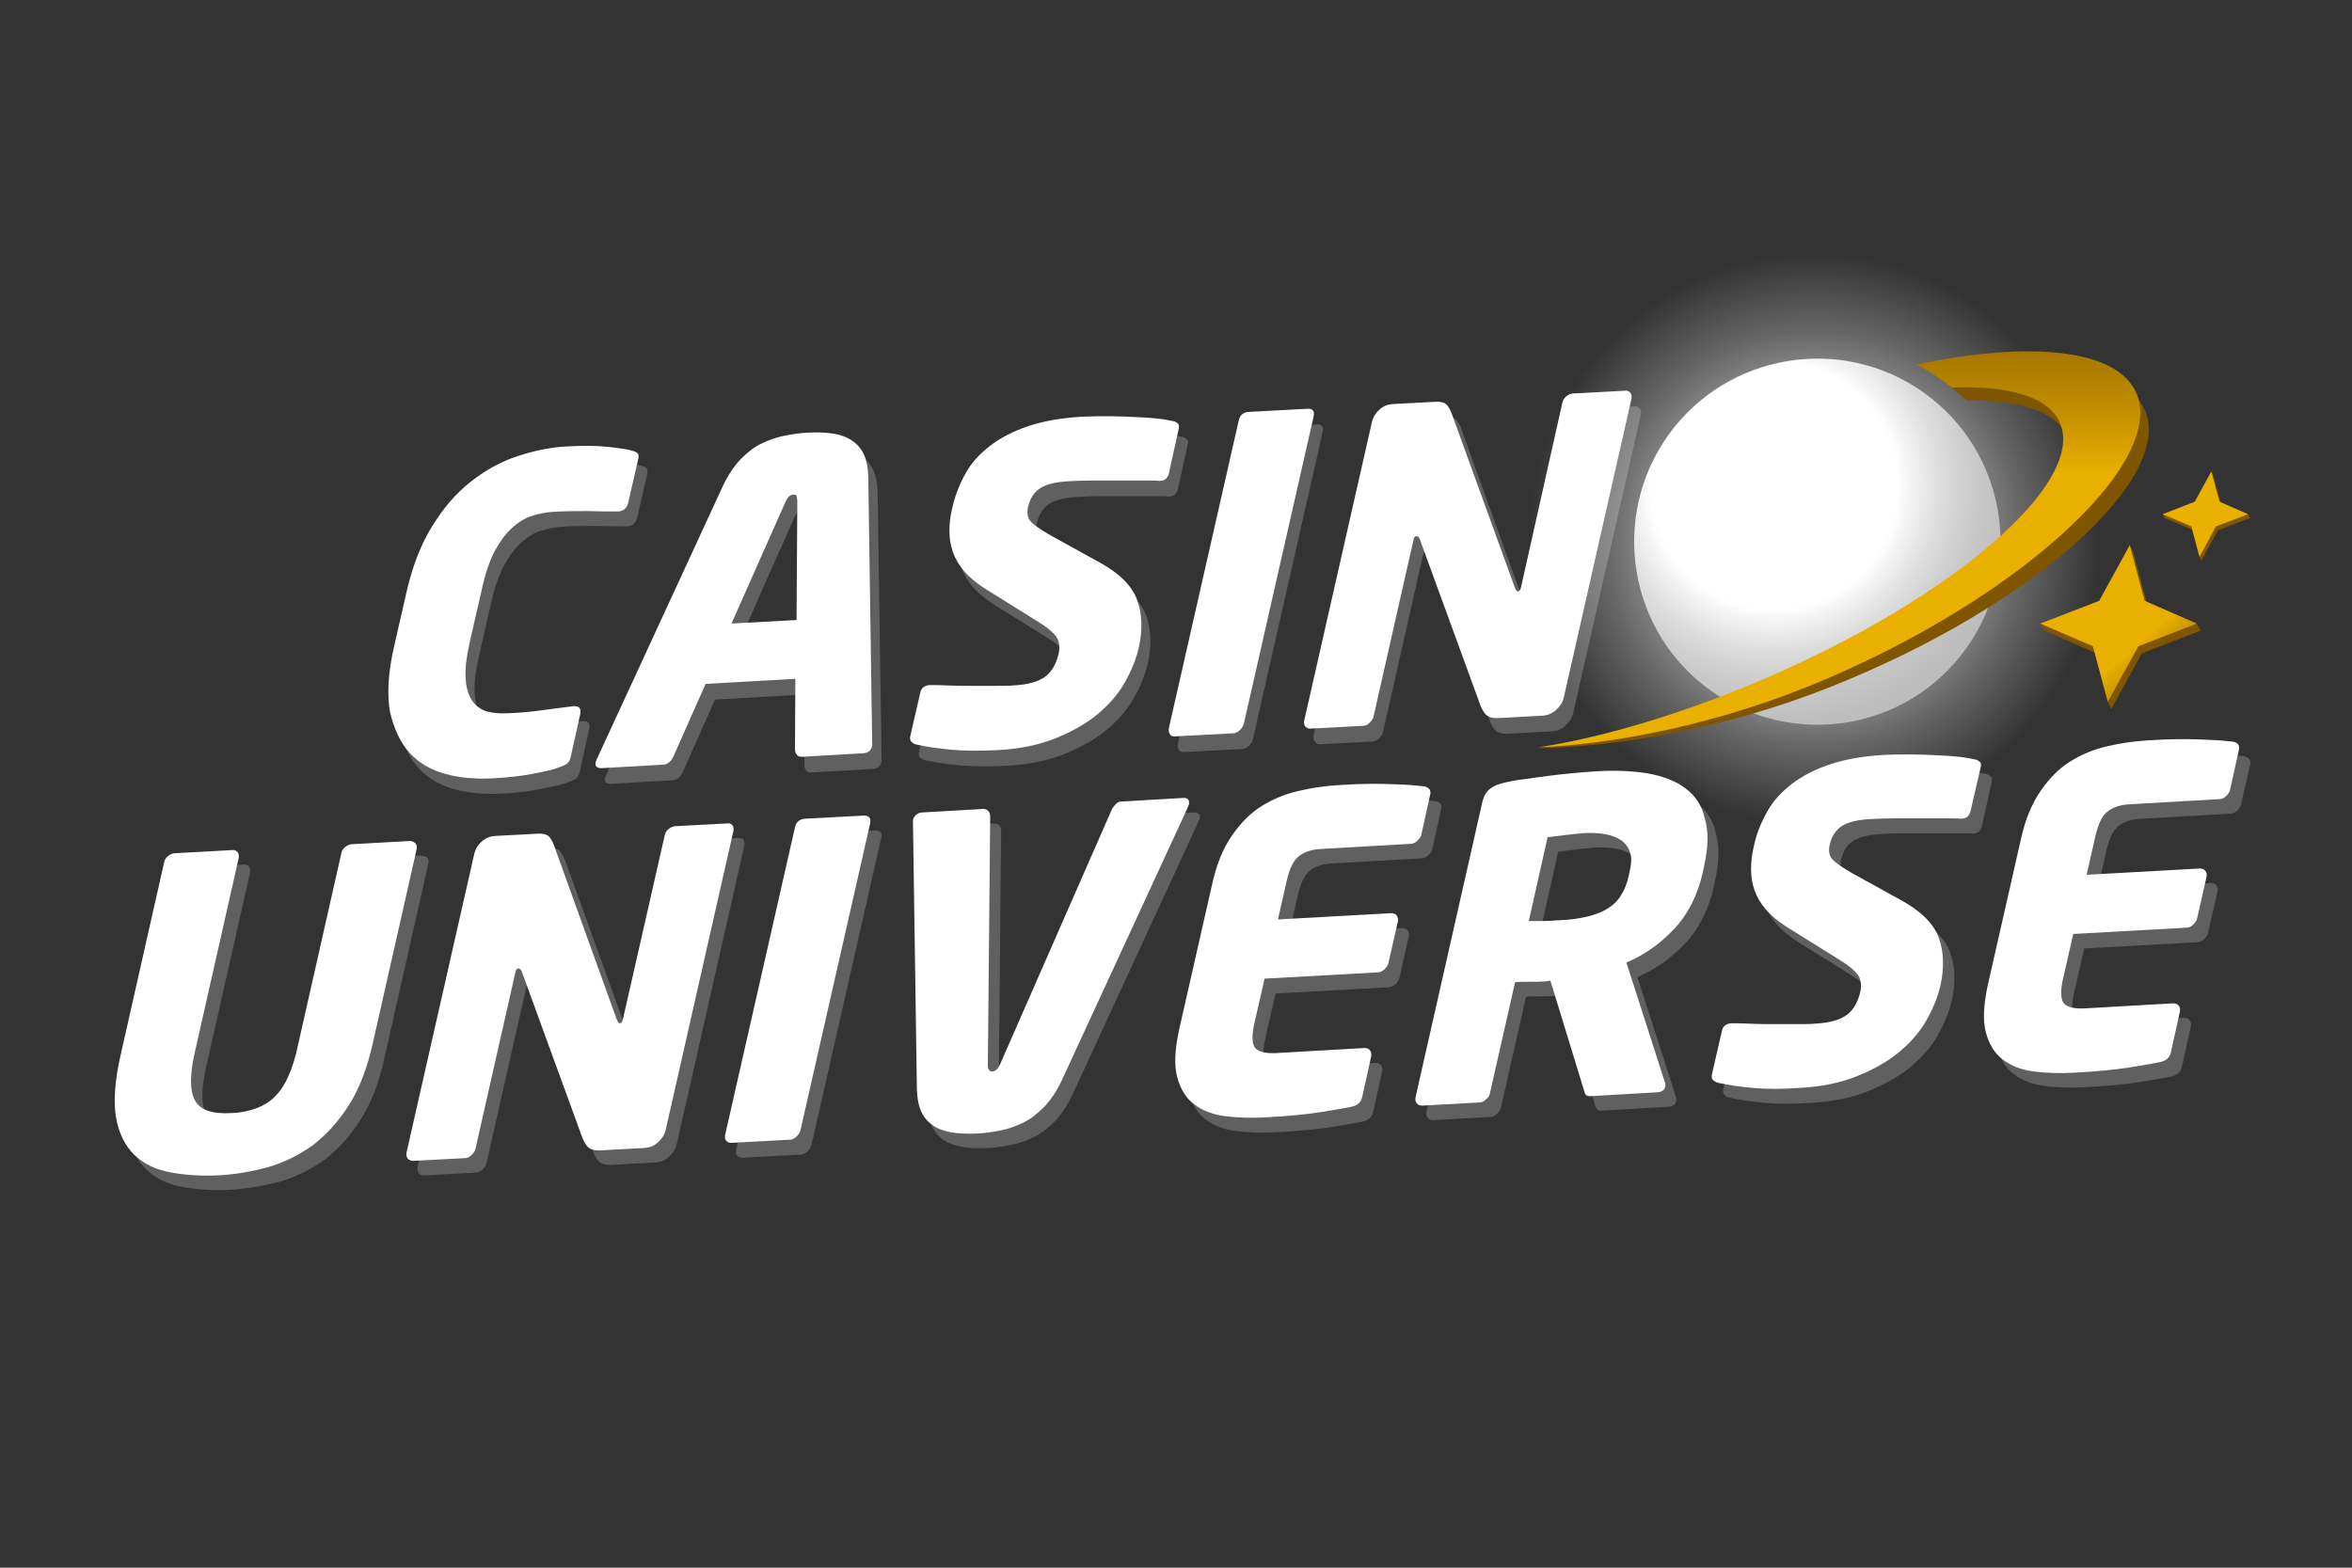
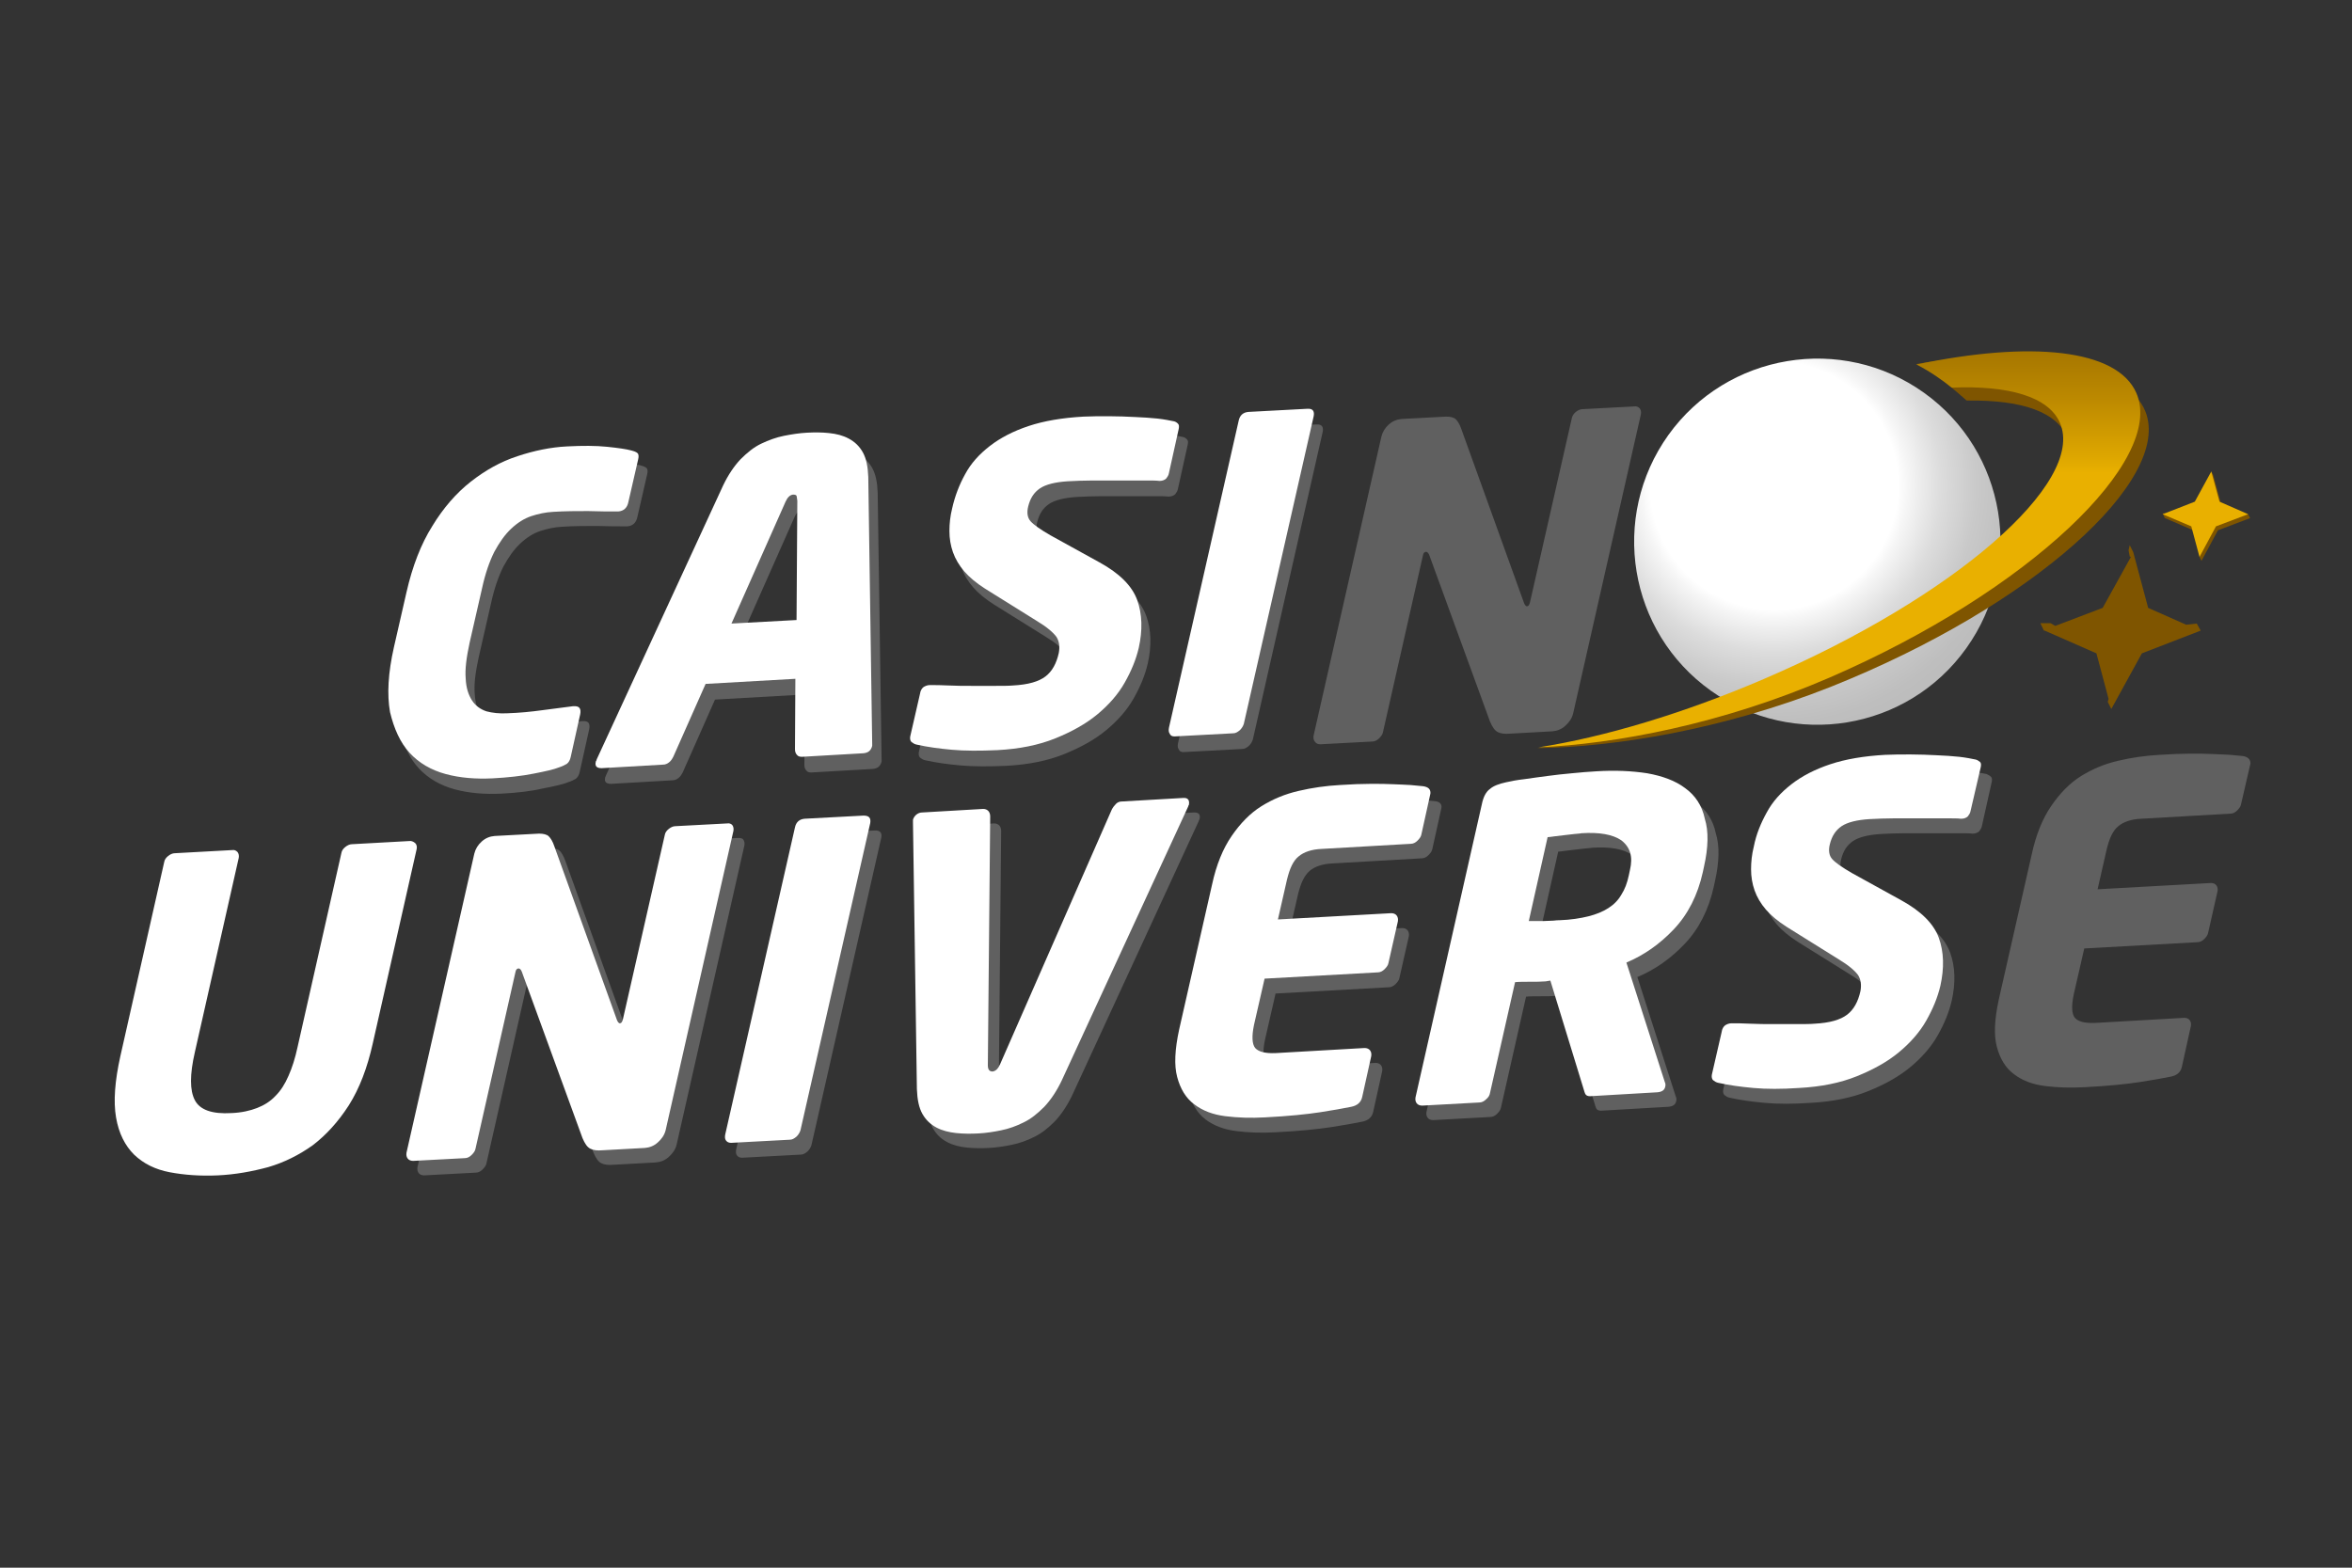
<svg xmlns="http://www.w3.org/2000/svg" version="1.1" id="Layer_1" x="0px" y="0px" viewBox="0 0 600 400" style="enable-background:new 0 0 600 400;" xml:space="preserve">
  <rect x="0" y="0" width="600" height="400" fill="#333333" stroke="none" />
  <style type="text/css"> .st0{fill:#606060;} .st1{fill:#FFFFFF;} .st2{opacity:0.5;fill:url(#XMLID_52_);} .st3{fill:url(#XMLID_53_);} .st4{fill:url(#XMLID_54_);} .st5{fill:url(#XMLID_55_);} .st6{fill:url(#XMLID_56_);} .st7{fill:url(#XMLID_57_);} .st8{fill:url(#XMLID_58_);} .st9{fill:url(#XMLID_59_);} .st10{fill:url(#XMLID_60_);} </style>
  <g id="XMLID_2_">
    <g id="XMLID_44_">
      <path id="XMLID_51_" class="st0" d="M106.8,196c2.4,2.6,5.5,4.4,9.2,5.4c3.7,1,7.7,1.3,11.9,1.1c3.9-0.2,7.5-0.6,10.5-1.3 c3.1-0.6,5.3-1.1,6.5-1.6c0.9-0.3,1.5-0.6,2-0.9c0.5-0.4,0.8-0.9,1-1.8l2.4-10.8c0.3-1.5-0.2-2.2-1.6-2.1l-0.3,0 c-2.2,0.3-4.7,0.6-7.7,1c-2.9,0.4-5.9,0.7-9.1,0.8c-1.9,0.1-3.7-0.1-5.2-0.5c-1.5-0.5-2.8-1.4-3.7-2.8c-0.9-1.4-1.5-3.2-1.6-5.6 c-0.2-2.4,0.2-5.4,1-9.1l3.2-14c0.8-3.7,1.9-6.8,3.1-9.2c1.3-2.4,2.7-4.4,4.3-5.9c1.6-1.5,3.3-2.6,5.1-3.2c1.8-0.6,3.7-1,5.6-1.1 c3.1-0.2,6.1-0.2,8.9-0.2c2.8,0.1,5.3,0.1,7.4,0.1l0.3,0c1.4-0.1,2.3-0.9,2.6-2.4l2.5-10.9c0.2-0.8,0.1-1.4-0.2-1.6 c-0.3-0.3-0.9-0.5-1.7-0.7c-1.1-0.3-3.1-0.6-6-0.9c-2.9-0.3-6.3-0.3-10.2-0.1c-4.2,0.2-8.5,1.1-12.7,2.5 c-4.3,1.4-8.2,3.6-11.9,6.5c-3.7,2.9-7,6.7-9.8,11.3c-2.9,4.6-5.1,10.3-6.6,16.9l-3.2,14c-1.5,6.6-1.8,12.1-1,16.6 C102.8,189.9,104.4,193.4,106.8,196z" />
      <path id="XMLID_48_" class="st0" d="M154.5,198.1c-0.1,0.1-0.1,0.2-0.1,0.2c-0.3,1.2,0.2,1.7,1.5,1.7l15.6-0.9 c0.6,0,1.1-0.2,1.6-0.6c0.5-0.4,0.8-0.9,1.1-1.5l8.2-18.5l22.9-1.3l-0.1,18c0,0.6,0.2,1.1,0.5,1.4c0.3,0.4,0.7,0.5,1.3,0.5 l15.6-0.9c1.3-0.1,2-0.7,2.3-1.9c0-0.1,0-0.1,0-0.2c0-0.1,0-0.2,0-0.3l-1-68.1c-0.1-2.6-0.5-4.7-1.4-6.3c-0.9-1.6-2.1-2.7-3.6-3.5 c-1.5-0.8-3.1-1.2-5-1.4c-1.8-0.2-3.7-0.2-5.6-0.1c-1.9,0.1-3.9,0.4-5.9,0.8c-2,0.4-3.9,1.1-5.8,2c-1.9,0.9-3.6,2.3-5.3,4 c-1.6,1.7-3.1,3.9-4.4,6.6l-32.3,70C154.6,197.9,154.5,198,154.5,198.1z M202.7,131.9c0.5-1.1,1.1-1.7,1.9-1.8 c0.5,0,0.8,0.1,0.9,0.3c0.1,0.2,0.1,0.7,0.2,1.3l-0.2,30.4l-16.6,0.9L202.7,131.9z" />
      <path id="XMLID_47_" class="st0" d="M256.7,195.4c5.7-0.3,10.6-1.3,14.8-3c4.2-1.7,7.8-3.7,10.7-6.1c2.9-2.4,5.3-5.1,7-8.1 c1.7-3,2.9-5.9,3.6-8.9c1-4.5,0.9-8.6-0.4-12.2c-1.3-3.6-4.5-6.8-9.6-9.6l-12.5-6.9c-2.6-1.5-4.3-2.7-5.1-3.6 c-0.8-0.9-1-2.2-0.6-3.8c0.5-2,1.4-3.5,3-4.6c1.5-1,3.9-1.6,7.1-1.8c1.9-0.1,4.1-0.2,6.4-0.2c2.4,0,4.7,0,6.9,0c2.3,0,4.3,0,6.2,0 c1.8,0,3.1,0,3.8,0.1l0.2,0c0.7,0,1.3-0.3,1.6-0.6c0.3-0.4,0.6-0.8,0.7-1.4l2.5-11.3c0.1-0.6,0.1-1-0.2-1.3 c-0.3-0.3-0.6-0.5-1-0.6c-1-0.2-2.4-0.5-4.2-0.7c-1.8-0.2-3.7-0.3-5.9-0.4c-2.1-0.1-4.3-0.2-6.6-0.2c-2.3,0-4.5,0-6.5,0.1 c-5.4,0.3-10.1,1.1-14,2.4c-3.9,1.3-7.2,3-9.9,5.1c-2.7,2.1-4.8,4.4-6.3,7.2c-1.5,2.7-2.6,5.6-3.3,8.7c-0.5,2-0.7,3.9-0.7,5.8 c0,1.9,0.3,3.7,0.9,5.4c0.6,1.7,1.6,3.4,2.9,4.9c1.3,1.5,3.1,3,5.3,4.4l13.3,8.3c2.5,1.5,4.1,2.9,4.9,4c0.7,1.1,0.9,2.5,0.6,4.1 c-0.6,2.7-1.7,4.7-3.4,6c-1.7,1.3-4.4,2.1-8.3,2.3c-1.1,0.1-2.6,0.1-4.5,0.1c-1.9,0-3.8,0-5.9,0c-2.1,0-4.1,0-6-0.1 c-1.9-0.1-3.4-0.1-4.5-0.1l-0.3,0c-0.6,0-1.1,0.2-1.6,0.5c-0.4,0.3-0.8,0.9-0.9,1.7l-2.5,10.9c-0.1,0.6,0,1.1,0.3,1.4 c0.4,0.3,0.8,0.6,1.4,0.7c2.7,0.6,5.6,1,8.9,1.3C248.4,195.6,252.3,195.6,256.7,195.4z" />
      <path id="XMLID_46_" class="st0" d="M301.9,191.9l15-0.8c0.6,0,1.1-0.3,1.7-0.8c0.5-0.5,0.8-1,1-1.6l17.8-78.4 c0.3-1.4-0.2-2.1-1.6-2l-15,0.8c-1.3,0.1-2.2,0.8-2.5,2.2l-17.8,78.4c-0.1,0.6-0.1,1.1,0.2,1.5 C300.9,191.7,301.3,191.9,301.9,191.9z" />
      <path id="XMLID_45_" class="st0" d="M336.9,189.9l13.2-0.7c0.6,0,1.2-0.3,1.7-0.8c0.5-0.5,0.9-1,1-1.6l10.2-45.1 c0.1-0.6,0.4-0.9,0.8-0.9c0.3,0,0.6,0.3,0.8,0.8l15.5,42.5c0.6,1.4,1.2,2.3,2,2.7c0.8,0.4,1.8,0.5,3,0.4l10.9-0.6 c1.2-0.1,2.3-0.5,3.3-1.4c1-0.9,1.7-1.9,2-3.1l17.3-76.4c0.1-0.6,0-1.1-0.3-1.5c-0.4-0.4-0.8-0.6-1.4-0.5l-13.2,0.7 c-0.6,0-1.2,0.3-1.7,0.7c-0.5,0.4-0.9,1-1,1.5l-10.7,47.1c-0.2,0.7-0.4,1-0.8,1c-0.2,0-0.5-0.3-0.7-0.8l-16-44.4 c-0.4-1.2-0.9-2-1.4-2.5c-0.5-0.5-1.4-0.7-2.5-0.7l-11.3,0.6c-1.2,0.1-2.3,0.5-3.3,1.4c-1,0.9-1.6,1.9-1.9,3.1l-17.3,76.3 c-0.1,0.6,0,1.1,0.3,1.5C335.8,189.8,336.3,189.9,336.9,189.9z" />
    </g>
    <g id="XMLID_33_">
-       <path id="XMLID_43_" class="st0" d="M107.2,218.3l-14.5,0.8c-0.6,0-1.2,0.3-1.7,0.7c-0.5,0.4-0.9,0.9-1,1.5l-11.2,49.6 c-0.6,2.8-1.4,5.3-2.3,7.3c-0.9,2.1-2,3.8-3.3,5.1c-1.3,1.4-2.9,2.4-4.7,3.1c-1.8,0.7-4,1.2-6.5,1.3c-5,0.3-8.1-0.8-9.4-3.3 c-1.3-2.5-1.3-6.5,0-12.2l11.2-49.6c0.1-0.6,0-1.1-0.3-1.5c-0.4-0.4-0.8-0.6-1.4-0.5l-14.6,0.8c-0.6,0-1.2,0.3-1.7,0.7 c-0.5,0.4-0.9,0.9-1,1.5l-11.2,49.6c-1.4,6.3-1.8,11.5-1,15.6c0.7,4.1,2.3,7.2,4.6,9.5c2.4,2.3,5.4,3.8,9.1,4.5 c3.7,0.7,7.8,1,12.2,0.8c4.5-0.3,8.8-1,12.9-2.1c4.1-1.2,7.9-3.1,11.4-5.6c3.4-2.6,6.5-6,9.2-10.2c2.7-4.3,4.7-9.5,6.1-15.9 l11.2-49.6c0.1-0.6,0-1.1-0.4-1.5C108.3,218.5,107.8,218.3,107.2,218.3z" />
      <path id="XMLID_42_" class="st0" d="M188.3,213.8l-13.2,0.7c-0.6,0-1.2,0.3-1.7,0.7c-0.5,0.4-0.9,0.9-1,1.5l-10.7,47.1 c-0.1,0.7-0.4,1-0.8,1c-0.2,0-0.5-0.3-0.7-0.8l-16-44.4c-0.4-1.1-0.9-2-1.4-2.5c-0.5-0.5-1.4-0.7-2.5-0.7l-11.3,0.6 c-1.2,0.1-2.3,0.5-3.3,1.4c-1,0.9-1.6,1.9-1.9,3.1l-17.3,76.3c-0.1,0.6,0,1.1,0.3,1.5c0.3,0.4,0.8,0.6,1.4,0.6l13.2-0.7 c0.6,0,1.2-0.3,1.7-0.8c0.5-0.5,0.9-1,1-1.6l10.2-45.1c0.1-0.6,0.4-0.9,0.8-0.9c0.3,0,0.6,0.3,0.8,0.8l15.5,42.5 c0.6,1.4,1.2,2.3,2,2.7c0.8,0.4,1.8,0.5,3,0.4l10.9-0.6c1.2-0.1,2.3-0.5,3.3-1.4c1-0.9,1.7-1.9,2-3.1l17.3-76.4 c0.1-0.6,0-1.1-0.3-1.5C189.4,213.9,188.9,213.8,188.3,213.8z" />
      <path id="XMLID_41_" class="st0" d="M223.1,211.9l-15,0.8c-1.3,0.1-2.2,0.8-2.5,2.2l-17.8,78.4c-0.1,0.6-0.1,1.1,0.2,1.5 c0.3,0.4,0.7,0.6,1.3,0.6l15-0.8c0.6,0,1.1-0.3,1.7-0.8c0.5-0.5,0.8-1,1-1.6l17.8-78.4C225.1,212.5,224.5,211.8,223.1,211.9z" />
      <path id="XMLID_40_" class="st0" d="M304.6,207.3l-15.6,0.9c-0.6,0-1.1,0.2-1.5,0.6c-0.4,0.4-0.8,0.9-1.1,1.5l-28.5,65 c-0.5,1.1-1.1,1.7-1.9,1.8c-0.8,0-1.2-0.5-1.2-1.6l0.6-63.5c0-0.6-0.2-1.1-0.5-1.4c-0.3-0.3-0.7-0.5-1.3-0.5l-15.5,0.9 c-0.6,0-1.1,0.2-1.6,0.6c-0.4,0.4-0.7,0.8-0.9,1.3c0,0.2,0,0.2,0,0.3c0,0,0,0.1,0,0.3l1,68.1c0.1,2.6,0.5,4.7,1.4,6.3 c0.9,1.6,2.1,2.7,3.6,3.5c1.5,0.8,3.2,1.2,5,1.4c1.9,0.2,3.8,0.2,5.7,0.1c1.9-0.1,3.9-0.4,5.8-0.8c2-0.4,3.9-1.1,5.7-2 c1.9-0.9,3.6-2.3,5.3-4c1.6-1.7,3.1-3.9,4.4-6.6l32.3-70c0-0.1,0.1-0.3,0.1-0.3c0.1-0.1,0.1-0.2,0.1-0.2 C306.3,207.8,305.8,207.3,304.6,207.3z" />
      <path id="XMLID_39_" class="st0" d="M365.9,204.4c-0.9-0.1-2-0.2-3.2-0.3c-1.2-0.1-2.6-0.1-4.3-0.2c-1.7-0.1-3.6-0.1-5.8-0.1 c-2.2,0-4.8,0.1-7.9,0.3c-3.6,0.2-7.1,0.7-10.5,1.5c-3.5,0.8-6.6,2.1-9.5,3.9c-2.9,1.8-5.4,4.4-7.6,7.6c-2.2,3.2-3.9,7.3-5,12.4 l-8.4,37c-1.1,5.1-1.3,9.1-0.5,12.1c0.8,3,2.2,5.4,4.3,7c2.1,1.6,4.7,2.6,7.9,3c3.1,0.4,6.5,0.5,10.1,0.3c6-0.3,10.7-0.8,14-1.3 c3.3-0.5,6-1,8-1.4c1.5-0.3,2.5-1.1,2.8-2.5l2.3-10.4c0.1-0.6,0-1.1-0.3-1.5c-0.3-0.4-0.8-0.6-1.4-0.6l-22.7,1.3 c-2.6,0.1-4.3-0.3-5.2-1.3c-0.8-1-0.9-3-0.3-5.9l2.7-11.8l28.9-1.6c0.6,0,1.2-0.3,1.7-0.8c0.5-0.5,0.9-1,1-1.6l2.4-10.6 c0.1-0.6,0-1.1-0.3-1.5c-0.3-0.4-0.8-0.6-1.4-0.6l-28.9,1.6l2.3-10.1c0.7-2.9,1.6-4.9,3-6.1c1.3-1.1,3.3-1.8,5.9-1.9l22.7-1.3 c0.6,0,1.2-0.3,1.7-0.8c0.5-0.5,0.9-1,1-1.6l2.3-10.4C367.9,205.2,367.3,204.5,365.9,204.4z" />
      <path id="XMLID_36_" class="st0" d="M432.7,204.8c-2.5-1.9-5.8-3.1-9.7-3.8c-3.9-0.6-8.2-0.8-13-0.5c-2,0.1-4.1,0.3-6.2,0.5 c-2.1,0.2-4.2,0.4-6.3,0.7c-2,0.3-4,0.5-5.8,0.8c-1.8,0.2-3.4,0.5-4.7,0.8c-1.8,0.4-3.2,0.9-4.1,1.7c-1,0.7-1.7,2-2.1,4 l-16.9,74.7c-0.1,0.6,0,1.1,0.3,1.5c0.3,0.4,0.8,0.6,1.4,0.6l14.6-0.8c0.6,0,1.2-0.3,1.7-0.8c0.5-0.5,0.9-1,1-1.6l6.4-28.3 c1-0.1,2.3-0.1,3.8-0.1c1.5,0,2.8,0,4-0.1l1.2-0.2l8.4,27.4c0.2,0.6,0.3,1.1,0.5,1.5c0.2,0.4,0.6,0.6,1.2,0.6l17.2-1 c1.1-0.1,1.8-0.5,2-1.4c0.1-0.4,0.1-0.8-0.1-1.2l-9.8-30.5c4.5-1.9,8.5-4.7,12.1-8.5c3.6-3.8,6.1-8.7,7.4-14.6l0.3-1.4 c1.1-4.9,1.2-9,0.2-12.2C437,209.2,435.3,206.7,432.7,204.8z M418.6,225.7l-0.3,1.4c-0.4,1.9-1,3.5-1.9,4.9 c-0.8,1.4-1.9,2.5-3.3,3.4c-1.4,0.9-3.1,1.6-5.1,2.1c-2,0.5-4.5,0.9-7.4,1c-0.3,0-0.8,0-1.6,0.1c-0.7,0-1.5,0.1-2.4,0.1 c-0.8,0-1.6,0-2.4,0c-0.7,0-1.2,0-1.5,0l4.8-21.4c0.4,0,0.9-0.1,1.7-0.2c0.8-0.1,1.6-0.2,2.5-0.3c0.9-0.1,1.8-0.2,2.6-0.3 c0.9-0.1,1.5-0.1,1.8-0.2c4.6-0.3,8,0.3,10.2,1.8C418.7,219.9,419.4,222.3,418.6,225.7z" />
      <path id="XMLID_35_" class="st0" d="M506.8,197.5c-1-0.2-2.4-0.5-4.2-0.6c-1.8-0.2-3.7-0.3-5.8-0.4c-2.1-0.1-4.3-0.2-6.6-0.2 c-2.3,0-4.5,0-6.5,0.1c-5.4,0.3-10.1,1.1-14,2.4c-3.9,1.3-7.2,3-9.9,5.1c-2.7,2.1-4.8,4.4-6.3,7.2c-1.5,2.7-2.7,5.6-3.3,8.7 c-0.5,2-0.7,3.9-0.7,5.8c0,1.9,0.3,3.7,0.9,5.4c0.6,1.7,1.6,3.4,2.9,4.9c1.3,1.5,3.1,3,5.3,4.4l13.3,8.3c2.5,1.5,4.1,2.9,4.9,4 c0.7,1.1,0.9,2.5,0.6,4.1c-0.6,2.7-1.7,4.7-3.4,6c-1.7,1.3-4.4,2.1-8.3,2.3c-1.1,0.1-2.6,0.1-4.5,0.1c-1.9,0-3.8,0-5.9,0 c-2.1,0-4.1,0-6-0.1c-1.9-0.1-3.4-0.1-4.5-0.1l-0.3,0c-0.6,0-1.1,0.2-1.5,0.5c-0.4,0.3-0.8,0.9-0.9,1.7l-2.5,10.9 c-0.1,0.6,0,1.1,0.3,1.4c0.4,0.3,0.8,0.6,1.4,0.7c2.7,0.6,5.6,1,8.9,1.3c3.3,0.3,7.2,0.3,11.6,0c5.7-0.3,10.6-1.3,14.8-3 c4.2-1.7,7.8-3.7,10.7-6.1c2.9-2.4,5.3-5.1,7-8.1c1.7-3,2.9-5.9,3.6-8.9c1-4.5,0.9-8.6-0.4-12.2c-1.3-3.6-4.5-6.8-9.6-9.6 l-12.5-6.9c-2.6-1.5-4.3-2.7-5.1-3.6c-0.8-1-1-2.2-0.6-3.8c0.5-2,1.4-3.5,3-4.6c1.5-1,3.9-1.6,7.1-1.8c1.9-0.1,4.1-0.2,6.4-0.2 c2.4,0,4.7,0,6.9,0c2.3,0,4.3,0,6.2,0c1.8,0,3.1,0,3.8,0.1l0.2,0c0.7,0,1.3-0.3,1.6-0.6c0.3-0.4,0.6-0.8,0.7-1.4l2.5-11.2 c0.1-0.6,0.1-1-0.2-1.3C507.6,197.9,507.2,197.7,506.8,197.5z" />
      <path id="XMLID_34_" class="st0" d="M572.1,192.9c-0.9-0.1-2-0.2-3.2-0.3c-1.2-0.1-2.6-0.1-4.3-0.2c-1.7-0.1-3.6-0.1-5.8-0.1 c-2.2,0-4.8,0.1-7.9,0.3c-3.6,0.2-7.1,0.7-10.5,1.5c-3.5,0.8-6.6,2.1-9.5,3.9c-2.9,1.8-5.4,4.4-7.6,7.6c-2.2,3.2-3.9,7.3-5,12.4 l-8.4,37c-1.1,5.1-1.3,9.1-0.5,12.1c0.8,3,2.2,5.4,4.4,7c2.1,1.6,4.7,2.6,7.9,3c3.2,0.4,6.5,0.5,10.1,0.3c6-0.3,10.7-0.8,14-1.3 c3.3-0.5,6-1,8-1.4c1.5-0.3,2.5-1.1,2.8-2.5l2.3-10.4c0.1-0.6,0-1.1-0.3-1.5c-0.3-0.4-0.8-0.6-1.4-0.6l-22.7,1.3 c-2.6,0.1-4.3-0.3-5.2-1.3c-0.8-1-0.9-3-0.3-5.9l2.7-11.8l28.9-1.6c0.6,0,1.2-0.3,1.7-0.8c0.5-0.5,0.9-1,1-1.6l2.4-10.6 c0.1-0.6,0-1.1-0.3-1.5c-0.3-0.4-0.8-0.6-1.4-0.6l-28.9,1.6l2.3-10.1c0.7-2.9,1.6-4.9,3-6c1.3-1.1,3.3-1.8,5.9-1.9l22.7-1.3 c0.6,0,1.2-0.3,1.7-0.8c0.5-0.5,0.9-1,1-1.6l2.4-10.4C574.1,193.8,573.5,193.1,572.1,192.9z" />
    </g>
    <g id="XMLID_25_">
      <path id="XMLID_32_" class="st1" d="M104.5,192.1c2.4,2.6,5.5,4.4,9.2,5.4c3.7,1,7.7,1.3,11.9,1.1c3.9-0.2,7.5-0.6,10.5-1.2 c3.1-0.6,5.3-1.1,6.5-1.6c0.9-0.3,1.5-0.6,2-0.9c0.5-0.4,0.8-0.9,1-1.8l2.4-10.8c0.3-1.5-0.2-2.2-1.6-2.1l-0.3,0 c-2.2,0.3-4.7,0.6-7.7,1c-2.9,0.4-5.9,0.7-9.1,0.8c-1.9,0.1-3.7-0.1-5.2-0.5c-1.5-0.5-2.8-1.4-3.7-2.8c-0.9-1.4-1.5-3.2-1.6-5.6 c-0.2-2.4,0.2-5.4,1-9.1l3.2-14c0.8-3.7,1.9-6.8,3.1-9.2c1.3-2.4,2.7-4.4,4.3-5.9c1.6-1.5,3.3-2.6,5.1-3.2c1.8-0.6,3.7-1,5.6-1.1 c3.1-0.2,6.1-0.2,8.9-0.2c2.8,0.1,5.3,0.1,7.4,0.1l0.3,0c1.4-0.1,2.3-0.9,2.6-2.4l2.5-10.9c0.2-0.8,0.1-1.4-0.2-1.6 c-0.3-0.3-0.9-0.5-1.7-0.7c-1.1-0.3-3.1-0.6-6-0.9c-2.9-0.3-6.3-0.3-10.2-0.1c-4.2,0.2-8.5,1.1-12.7,2.5 c-4.3,1.4-8.2,3.6-11.9,6.5c-3.7,2.9-7,6.7-9.8,11.3c-2.9,4.6-5.1,10.3-6.6,16.9l-3.2,14c-1.5,6.6-1.8,12.1-1,16.6 C100.5,185.9,102.1,189.5,104.5,192.1z" />
      <path id="XMLID_29_" class="st1" d="M152.1,194.1c-0.1,0.1-0.1,0.2-0.1,0.2c-0.3,1.2,0.2,1.7,1.5,1.7l15.6-0.9 c0.6,0,1.1-0.2,1.6-0.6c0.5-0.4,0.8-0.9,1.1-1.5l8.2-18.5l22.9-1.3l-0.1,18c0,0.6,0.2,1.1,0.5,1.4c0.3,0.4,0.7,0.5,1.3,0.5 l15.6-0.9c1.3-0.1,2-0.7,2.3-1.9c0-0.1,0-0.1,0-0.2c0-0.1,0-0.2,0-0.3l-1-68.1c-0.1-2.6-0.5-4.7-1.4-6.3c-0.9-1.6-2.1-2.7-3.6-3.5 c-1.5-0.8-3.1-1.2-5-1.4c-1.8-0.2-3.7-0.2-5.6-0.1c-1.9,0.1-3.9,0.4-5.9,0.8c-2,0.4-3.9,1.1-5.8,2c-1.9,0.9-3.6,2.3-5.3,4 c-1.6,1.7-3.1,3.9-4.4,6.6l-32.3,70C152.2,193.9,152.2,194,152.1,194.1z M200.4,128c0.5-1.1,1.1-1.7,1.9-1.8 c0.5,0,0.8,0.1,0.9,0.3c0.1,0.3,0.1,0.7,0.2,1.3l-0.2,30.4l-16.6,0.9L200.4,128z" />
      <path id="XMLID_28_" class="st1" d="M254.4,191.4c5.7-0.3,10.6-1.3,14.8-3c4.2-1.7,7.8-3.7,10.7-6.1c2.9-2.4,5.3-5.1,7-8.1 c1.7-3,2.9-5.9,3.6-8.9c1-4.5,0.9-8.6-0.4-12.2c-1.3-3.6-4.5-6.8-9.6-9.6l-12.5-6.9c-2.6-1.5-4.3-2.7-5.1-3.6 c-0.8-0.9-1-2.2-0.6-3.8c0.5-2,1.4-3.5,3-4.6c1.5-1,3.9-1.6,7.1-1.8c1.9-0.1,4.1-0.2,6.4-0.2c2.4,0,4.7,0,6.9,0c2.3,0,4.3,0,6.2,0 c1.8,0,3.1,0,3.8,0.1l0.2,0c0.7,0,1.3-0.3,1.6-0.6c0.3-0.4,0.6-0.8,0.7-1.4l2.5-11.3c0.1-0.6,0.1-1-0.2-1.3 c-0.3-0.3-0.6-0.5-1-0.6c-1-0.2-2.4-0.5-4.2-0.7c-1.8-0.2-3.7-0.3-5.8-0.4c-2.1-0.1-4.3-0.2-6.6-0.2c-2.3,0-4.5,0-6.5,0.1 c-5.4,0.3-10.1,1.1-14,2.4c-3.9,1.3-7.2,3-9.9,5.1c-2.7,2.1-4.8,4.4-6.3,7.2c-1.5,2.7-2.6,5.6-3.3,8.7c-0.5,2-0.7,3.9-0.7,5.8 c0,1.9,0.3,3.7,0.9,5.4c0.6,1.7,1.6,3.4,2.9,4.9c1.3,1.5,3.1,3,5.3,4.4l13.3,8.3c2.5,1.5,4.1,2.9,4.9,4c0.7,1.1,0.9,2.5,0.6,4.1 c-0.6,2.7-1.7,4.7-3.4,6c-1.7,1.3-4.4,2.1-8.3,2.3c-1.1,0.1-2.6,0.1-4.5,0.1c-1.9,0-3.8,0-5.9,0c-2.1,0-4.1,0-6-0.1 c-1.9-0.1-3.4-0.1-4.5-0.1l-0.3,0c-0.6,0-1.1,0.2-1.6,0.5c-0.4,0.3-0.8,0.9-0.9,1.7l-2.5,10.9c-0.1,0.6,0,1.1,0.3,1.4 c0.4,0.3,0.8,0.6,1.4,0.7c2.7,0.6,5.6,1,8.9,1.3C246.1,191.6,249.9,191.6,254.4,191.4z" />
      <path id="XMLID_27_" class="st1" d="M299.6,187.9l15-0.8c0.6,0,1.1-0.3,1.7-0.8c0.5-0.5,0.8-1,1-1.6l17.8-78.4 c0.3-1.4-0.2-2.1-1.6-2l-15,0.8c-1.3,0.1-2.2,0.8-2.5,2.2l-17.8,78.4c-0.1,0.6-0.1,1.1,0.2,1.5C298.6,187.7,299,187.9,299.6,187.9 z" />
-       <path id="XMLID_26_" class="st1" d="M334.5,185.9l13.2-0.7c0.6,0,1.2-0.3,1.7-0.8c0.5-0.5,0.9-1,1-1.6l10.2-45.1 c0.1-0.6,0.4-0.9,0.8-0.9c0.3,0,0.6,0.3,0.8,0.8l15.5,42.5c0.6,1.4,1.2,2.3,2,2.7c0.8,0.4,1.8,0.5,3,0.4l10.9-0.6 c1.2-0.1,2.3-0.5,3.3-1.4c1-0.9,1.7-1.9,2-3.1l17.3-76.4c0.1-0.6,0-1.1-0.3-1.5c-0.4-0.4-0.8-0.6-1.4-0.5l-13.2,0.7 c-0.6,0-1.2,0.3-1.7,0.7c-0.5,0.4-0.9,1-1,1.5L388,149.9c-0.2,0.7-0.4,1-0.8,1c-0.2,0-0.5-0.3-0.7-0.8l-16.1-44.4 c-0.4-1.1-0.9-2-1.4-2.5c-0.5-0.5-1.4-0.7-2.5-0.7l-11.3,0.6c-1.2,0.1-2.3,0.5-3.3,1.4c-1,0.9-1.6,1.9-1.9,3.1l-17.3,76.3 c-0.1,0.6,0,1.1,0.3,1.5C333.5,185.8,333.9,186,334.5,185.9z" />
    </g>
    <g id="XMLID_14_">
      <path id="XMLID_24_" class="st1" d="M104.3,214.6l-14.5,0.8c-0.6,0-1.2,0.3-1.7,0.7c-0.5,0.4-0.9,0.9-1,1.5l-11.2,49.6 c-0.6,2.8-1.4,5.3-2.3,7.3c-0.9,2.1-2,3.8-3.3,5.1c-1.3,1.4-2.9,2.4-4.7,3.1c-1.8,0.7-4,1.2-6.5,1.3c-5,0.3-8.1-0.8-9.4-3.3 c-1.3-2.5-1.3-6.5,0-12.2l11.2-49.6c0.1-0.6,0-1.1-0.3-1.5c-0.4-0.4-0.8-0.6-1.4-0.5l-14.6,0.8c-0.6,0-1.2,0.3-1.7,0.7 c-0.5,0.4-0.9,0.9-1,1.5l-11.2,49.6c-1.4,6.3-1.8,11.5-1.1,15.6c0.7,4.1,2.3,7.2,4.6,9.5c2.4,2.3,5.4,3.8,9.1,4.5 c3.7,0.7,7.8,1,12.2,0.8c4.5-0.2,8.8-1,12.9-2.1c4.1-1.2,7.9-3.1,11.4-5.6c3.4-2.6,6.5-6,9.2-10.2c2.7-4.3,4.7-9.5,6.1-15.8 l11.2-49.6c0.1-0.6,0-1.1-0.4-1.5C105.4,214.7,104.9,214.5,104.3,214.6z" />
      <path id="XMLID_23_" class="st1" d="M185.5,210.1l-13.2,0.7c-0.6,0-1.2,0.3-1.7,0.7c-0.5,0.4-0.9,0.9-1,1.5l-10.7,47.1 c-0.2,0.7-0.4,1-0.8,1c-0.2,0-0.5-0.3-0.7-0.8l-16-44.4c-0.4-1.2-0.9-2-1.4-2.5c-0.5-0.5-1.4-0.7-2.5-0.7l-11.3,0.6 c-1.2,0.1-2.3,0.5-3.3,1.4c-1,0.9-1.6,1.9-1.9,3.1l-17.3,76.3c-0.1,0.6,0,1.1,0.3,1.5c0.3,0.4,0.8,0.6,1.4,0.6l13.2-0.7 c0.6,0,1.2-0.3,1.7-0.8c0.5-0.5,0.9-1,1-1.6l10.2-45.1c0.1-0.6,0.4-0.9,0.8-0.9c0.3,0,0.6,0.3,0.8,0.8l15.5,42.5 c0.6,1.4,1.2,2.3,2,2.7c0.8,0.4,1.8,0.5,3,0.4l10.9-0.6c1.2-0.1,2.3-0.5,3.3-1.4c1-0.9,1.7-1.9,2-3.1l17.3-76.4 c0.1-0.6,0-1.1-0.3-1.5C186.5,210.2,186.1,210,185.5,210.1z" />
      <path id="XMLID_22_" class="st1" d="M220.3,208.1l-15,0.8c-1.3,0.1-2.2,0.8-2.5,2.2l-17.8,78.4c-0.1,0.6-0.1,1.1,0.2,1.5 c0.3,0.4,0.7,0.6,1.3,0.6l15-0.8c0.6,0,1.1-0.3,1.7-0.8c0.5-0.5,0.8-1,1-1.6l17.8-78.4C222.2,208.7,221.7,208.1,220.3,208.1z" />
      <path id="XMLID_21_" class="st1" d="M301.8,203.6l-15.6,0.9c-0.6,0-1.1,0.2-1.5,0.6c-0.4,0.4-0.8,0.9-1.1,1.5l-28.5,65 c-0.5,1.1-1.1,1.7-1.9,1.8c-0.8,0-1.2-0.5-1.2-1.6l0.6-63.5c0-0.6-0.2-1.1-0.5-1.4c-0.3-0.3-0.7-0.5-1.3-0.5l-15.5,0.9 c-0.6,0-1.1,0.2-1.6,0.6c-0.4,0.4-0.7,0.8-0.8,1.3c0,0.2,0,0.2,0,0.3c0,0,0,0.1,0,0.3l1,68.1c0.1,2.6,0.5,4.7,1.4,6.3 c0.9,1.6,2.1,2.7,3.6,3.5c1.5,0.8,3.2,1.2,5,1.4c1.9,0.2,3.8,0.2,5.7,0.1c1.9-0.1,3.9-0.4,5.8-0.8c2-0.4,3.9-1.1,5.7-2 c1.9-0.9,3.6-2.3,5.3-4c1.6-1.7,3.1-3.9,4.4-6.6l32.3-70c0-0.1,0.1-0.3,0.1-0.3c0.1-0.1,0.1-0.2,0.1-0.2 C303.5,204.1,303,203.5,301.8,203.6z" />
      <path id="XMLID_20_" class="st1" d="M363,200.6c-0.9-0.1-2-0.2-3.2-0.3c-1.2-0.1-2.6-0.1-4.3-0.2c-1.7-0.1-3.6-0.1-5.8-0.1 c-2.2,0-4.8,0.1-7.9,0.3c-3.6,0.2-7.1,0.7-10.5,1.5c-3.5,0.8-6.6,2.1-9.5,3.9c-2.9,1.8-5.4,4.4-7.6,7.6c-2.2,3.2-3.9,7.3-5,12.4 l-8.4,37c-1.1,5.1-1.3,9.1-0.5,12.1c0.8,3,2.2,5.4,4.4,7c2.1,1.6,4.7,2.6,7.9,3c3.2,0.4,6.5,0.5,10.1,0.3c6-0.3,10.7-0.8,14-1.3 c3.3-0.5,6-1,8-1.4c1.5-0.3,2.5-1.1,2.8-2.5l2.3-10.4c0.1-0.6,0-1.1-0.3-1.5c-0.3-0.4-0.8-0.6-1.4-0.6l-22.7,1.3 c-2.6,0.1-4.3-0.3-5.2-1.3c-0.8-1-0.9-3-0.3-5.9l2.7-11.8l28.9-1.6c0.6,0,1.2-0.3,1.7-0.8c0.5-0.5,0.9-1,1-1.6l2.4-10.6 c0.1-0.6,0-1.1-0.3-1.5c-0.3-0.4-0.8-0.6-1.4-0.6l-28.9,1.6l2.3-10.1c0.7-2.9,1.6-4.9,3-6c1.3-1.1,3.3-1.8,5.9-1.9l22.7-1.3 c0.6,0,1.2-0.3,1.7-0.8c0.5-0.5,0.9-1,1-1.6l2.3-10.4C365,201.5,364.5,200.8,363,200.6z" />
      <path id="XMLID_17_" class="st1" d="M429.9,201.1c-2.5-1.9-5.8-3.1-9.7-3.8c-3.9-0.6-8.2-0.8-13-0.5c-2,0.1-4.1,0.3-6.2,0.5 c-2.1,0.2-4.2,0.4-6.3,0.7c-2,0.3-4,0.5-5.8,0.8c-1.8,0.2-3.4,0.5-4.7,0.8c-1.8,0.4-3.2,0.9-4.1,1.7c-1,0.7-1.7,2-2.1,4 l-16.9,74.7c-0.1,0.6,0,1.1,0.3,1.5c0.3,0.4,0.8,0.6,1.4,0.6l14.6-0.8c0.6,0,1.2-0.3,1.7-0.8c0.6-0.5,0.9-1,1-1.6l6.4-28.3 c1-0.1,2.3-0.1,3.8-0.1c1.5,0,2.8,0,4-0.1l1.2-0.2l8.4,27.4c0.2,0.6,0.3,1.1,0.5,1.5c0.2,0.4,0.6,0.6,1.2,0.6l17.2-1 c1.1-0.1,1.8-0.5,2-1.4c0.1-0.4,0.1-0.8-0.1-1.2l-9.8-30.5c4.5-1.9,8.5-4.7,12.1-8.5c3.6-3.8,6.1-8.7,7.4-14.6l0.3-1.4 c1.1-4.9,1.2-9,0.2-12.2C434.2,205.5,432.4,202.9,429.9,201.1z M415.8,222l-0.3,1.4c-0.4,1.9-1,3.5-1.9,4.9 c-0.8,1.4-1.9,2.5-3.3,3.4c-1.4,0.9-3.1,1.6-5.1,2.1c-2,0.5-4.5,0.9-7.4,1c-0.3,0-0.8,0-1.5,0.1c-0.7,0-1.5,0.1-2.4,0.1 c-0.8,0-1.6,0-2.4,0c-0.7,0-1.2,0-1.5,0l4.8-21.4c0.4,0,0.9-0.1,1.7-0.2c0.8-0.1,1.6-0.2,2.5-0.3c0.9-0.1,1.8-0.2,2.6-0.3 c0.9-0.1,1.5-0.1,1.8-0.2c4.6-0.3,8,0.3,10.2,1.8C415.9,216.2,416.6,218.6,415.8,222z" />
      <path id="XMLID_16_" class="st1" d="M504,193.8c-1-0.2-2.4-0.5-4.2-0.7c-1.8-0.2-3.7-0.3-5.8-0.4c-2.1-0.1-4.3-0.2-6.6-0.2 c-2.3,0-4.5,0-6.5,0.1c-5.4,0.3-10.1,1.1-14,2.4c-3.9,1.3-7.2,3-9.9,5.1c-2.7,2.1-4.8,4.4-6.3,7.2c-1.5,2.7-2.7,5.6-3.3,8.7 c-0.5,2-0.7,3.9-0.7,5.8c0,1.9,0.3,3.7,0.9,5.4c0.6,1.7,1.6,3.4,2.9,4.9c1.3,1.5,3.1,3,5.3,4.4l13.3,8.3c2.5,1.5,4.1,2.9,4.9,4 c0.7,1.1,0.9,2.5,0.6,4.1c-0.6,2.7-1.7,4.7-3.4,6c-1.7,1.3-4.4,2.1-8.3,2.3c-1.1,0.1-2.6,0.1-4.5,0.1c-1.9,0-3.8,0-5.9,0 c-2.1,0-4.1,0-6-0.1c-1.9-0.1-3.4-0.1-4.5-0.1l-0.3,0c-0.6,0-1.1,0.2-1.6,0.5c-0.4,0.3-0.8,0.9-0.9,1.7l-2.5,10.9 c-0.1,0.6,0,1.1,0.3,1.4c0.4,0.3,0.8,0.6,1.4,0.7c2.7,0.6,5.6,1,8.9,1.3c3.3,0.3,7.2,0.3,11.6,0c5.7-0.3,10.6-1.3,14.8-3 c4.2-1.7,7.8-3.7,10.7-6.1c2.9-2.4,5.3-5.1,7-8.1c1.7-3,2.9-5.9,3.6-8.9c1-4.5,0.9-8.6-0.4-12.2c-1.3-3.6-4.5-6.8-9.6-9.6 l-12.5-6.9c-2.6-1.5-4.3-2.7-5.1-3.6c-0.8-0.9-1-2.2-0.6-3.8c0.5-2,1.4-3.5,3-4.6c1.5-1,3.9-1.6,7.1-1.8c1.9-0.1,4.1-0.2,6.4-0.2 c2.4,0,4.7,0,6.9,0c2.3,0,4.3,0,6.2,0c1.8,0,3.1,0,3.8,0.1l0.2,0c0.7,0,1.3-0.3,1.6-0.6c0.3-0.4,0.6-0.8,0.7-1.4l2.6-11.2 c0.1-0.6,0.1-1-0.2-1.3C504.7,194.1,504.4,193.9,504,193.8z" />
-       <path id="XMLID_15_" class="st1" d="M569.3,189.2c-0.9-0.1-2-0.2-3.2-0.3c-1.2-0.1-2.6-0.1-4.3-0.2c-1.7-0.1-3.6-0.1-5.8-0.1 c-2.2,0-4.8,0.1-7.9,0.3c-3.6,0.2-7.1,0.7-10.5,1.5c-3.5,0.8-6.6,2.1-9.5,3.9c-2.9,1.8-5.4,4.4-7.6,7.6c-2.2,3.2-3.9,7.3-5,12.4 l-8.4,37c-1.1,5.1-1.3,9.1-0.5,12.1c0.8,3,2.2,5.4,4.4,7c2.1,1.6,4.7,2.6,7.9,3c3.2,0.4,6.5,0.5,10.1,0.3c6-0.3,10.7-0.8,14-1.3 c3.3-0.5,6-1,8-1.4c1.5-0.3,2.5-1.1,2.8-2.5l2.3-10.4c0.1-0.6,0-1.1-0.3-1.5c-0.3-0.4-0.8-0.6-1.4-0.6l-22.7,1.3 c-2.6,0.1-4.3-0.3-5.2-1.3c-0.8-1-0.9-3-0.3-5.9l2.7-11.8l28.9-1.6c0.6,0,1.2-0.3,1.7-0.8c0.5-0.5,0.9-1,1-1.6l2.4-10.6 c0.1-0.6,0-1.1-0.3-1.5c-0.3-0.4-0.8-0.6-1.4-0.6l-28.9,1.6l2.3-10.1c0.7-2.9,1.6-4.9,3-6c1.3-1.1,3.3-1.8,5.9-1.9l22.7-1.3 c0.6,0,1.2-0.3,1.7-0.8c0.5-0.5,0.9-1,1-1.6l2.3-10.4C571.3,190,570.7,189.3,569.3,189.2z" />
    </g>
    <radialGradient id="XMLID_52_" cx="1951.088" cy="1425.283" r="23.887" gradientTransform="matrix(0.597 -5.050000e-002 8.420000e-002 0.997 -852.933 -1180.233)" gradientUnits="userSpaceOnUse">
      <stop offset="0" style="stop-color:#FFFFFF" />
      <stop offset="0.11" style="stop-color:#FFFEF1;stop-opacity:0.89" />
      <stop offset="0.317" style="stop-color:#FEFACC;stop-opacity:0.683" />
      <stop offset="0.599" style="stop-color:#FCF591;stop-opacity:0.401" />
      <stop offset="0.943" style="stop-color:#F9ED3F;stop-opacity:5.676073e-002" />
      <stop offset="1" style="stop-color:#F9EC31;stop-opacity:0" />
    </radialGradient>
    <path id="XMLID_13_" class="st2" d="M446.5,140.3c1.1,13.1-4.4,24.3-12.3,25c-7.9,0.7-15.2-9.5-16.3-22.6 c-1.1-13.1,4.4-24.3,12.3-25C438.1,117.1,445.4,127.2,446.5,140.3z" />
    <radialGradient id="XMLID_53_" cx="462.719" cy="137.538" r="74.796" gradientUnits="userSpaceOnUse">
      <stop offset="7.611380e-002" style="stop-color:#FFFFFF" />
      <stop offset="0.651" style="stop-color:#FFFFFF;stop-opacity:0.323" />
      <stop offset="0.715" style="stop-color:#FFFFFF;stop-opacity:0.247" />
      <stop offset="0.973" style="stop-color:#FFFFFF;stop-opacity:0" />
    </radialGradient>
-     <circle id="XMLID_12_" class="st3" cx="462.7" cy="137.5" r="74.8" />
    <radialGradient id="XMLID_54_" cx="452.582" cy="123.888" r="70.707" gradientUnits="userSpaceOnUse">
      <stop offset="0.447" style="stop-color:#FFFFFF" />
      <stop offset="0.481" style="stop-color:#F6F6F6" />
      <stop offset="0.604" style="stop-color:#DCDCDC" />
      <stop offset="0.731" style="stop-color:#C9C9C9" />
      <stop offset="0.861" style="stop-color:#BEBEBE" />
      <stop offset="1" style="stop-color:#BABABA" />
    </radialGradient>
    <path id="XMLID_11_" class="st4" d="M490.8,100.2c21,15,25.8,44.2,10.8,65.2c-15,21-44.2,25.8-65.2,10.8 c-21-15-25.8-44.2-10.8-65.2C440.6,90.1,469.8,85.2,490.8,100.2z" />
    <linearGradient id="XMLID_55_" gradientUnits="userSpaceOnUse" x1="470.193" y1="73.857" x2="470.193" y2="12.648">
      <stop offset="0" style="stop-color:#7F5500" />
      <stop offset="0.193" style="stop-color:#835800" />
      <stop offset="0.374" style="stop-color:#8E6200" />
      <stop offset="0.549" style="stop-color:#A17200" />
      <stop offset="0.722" style="stop-color:#BC8900" />
      <stop offset="0.89" style="stop-color:#DDA600" />
      <stop offset="0.94" style="stop-color:#E9B000" />
    </linearGradient>
    <path id="XMLID_10_" class="st5" d="M547.3,105c-4.5-11.4-29.2-17.3-58.5-12.1c4.6,1.9,10.5,7.2,12.9,9.3c14.5-0.2,23.2,3,25.9,9.8 c6.1,15.5-28.4,43.7-77.1,63c-21.2,8.4-41.6,13.8-58.4,15.9c19.7-0.3,47-4.6,74.8-15.6C518.6,154.7,554.2,122.4,547.3,105z" />
    <linearGradient id="XMLID_56_" gradientUnits="userSpaceOnUse" x1="469.179" y1="38.686" x2="469.179" y2="125.951">
      <stop offset="0" style="stop-color:#7F5500" />
      <stop offset="0.193" style="stop-color:#835800" />
      <stop offset="0.374" style="stop-color:#8E6200" />
      <stop offset="0.549" style="stop-color:#A17200" />
      <stop offset="0.722" style="stop-color:#BC8900" />
      <stop offset="0.89" style="stop-color:#DDA600" />
      <stop offset="0.94" style="stop-color:#E9B000" />
    </linearGradient>
    <path id="XMLID_9_" class="st6" d="M545,100.3c-4.9-11.3-27-13.4-56.1-7.3c3.5,1.8,6.5,3.9,9,5.9c14.5-0.6,24.7,2.3,27.6,9 c6.6,15.3-27.1,44.5-75.2,65.2c-20.9,9-41.2,15-57.9,17.6c19.7-0.9,46.8-5.9,74.3-17.8C517.7,150.8,552.4,117.4,545,100.3z" />
    <g id="XMLID_6_">
      <linearGradient id="XMLID_57_" gradientUnits="userSpaceOnUse" x1="532.84" y1="145.015" x2="518.453" y2="118.41">
        <stop offset="0" style="stop-color:#7F5500" />
        <stop offset="0.193" style="stop-color:#835800" />
        <stop offset="0.374" style="stop-color:#8E6200" />
        <stop offset="0.549" style="stop-color:#A17200" />
        <stop offset="0.722" style="stop-color:#BC8900" />
        <stop offset="0.89" style="stop-color:#DDA600" />
        <stop offset="0.94" style="stop-color:#E9B000" />
      </linearGradient>
      <polygon id="XMLID_8_" class="st7" points="560.4,159.1 557.7,159.4 548,155.1 544.2,140.9 543.3,139.1 543,140.4 543.3,142 543.6,142.1 536.4,155.1 524.3,159.7 523.1,159 520.5,159 521.4,160.9 521.6,160.9 534.8,166.7 537.9,178.3 537.7,179.1 538.6,180.9 546.4,166.7 561.4,160.9 " />
      <linearGradient id="XMLID_58_" gradientUnits="userSpaceOnUse" x1="570.397" y1="192.92" x2="543.599" y2="162.622">
        <stop offset="0" style="stop-color:#7F5500" />
        <stop offset="0.193" style="stop-color:#835800" />
        <stop offset="0.374" style="stop-color:#8E6200" />
        <stop offset="0.549" style="stop-color:#A17200" />
        <stop offset="0.722" style="stop-color:#BC8900" />
        <stop offset="0.89" style="stop-color:#DDA600" />
        <stop offset="0.94" style="stop-color:#E9B000" />
      </linearGradient>
-       <polygon id="XMLID_7_" class="st8" points="545.5,164.9 560.4,159.1 547.1,153.3 543.3,139.1 535.5,153.3 520.5,159.1 533.9,164.9 537.7,179.1 " />
    </g>
    <g id="XMLID_3_">
      <linearGradient id="XMLID_59_" gradientUnits="userSpaceOnUse" x1="561.663" y1="129.428" x2="547.275" y2="102.821">
        <stop offset="0" style="stop-color:#7F5500" />
        <stop offset="0.193" style="stop-color:#835800" />
        <stop offset="0.374" style="stop-color:#8E6200" />
        <stop offset="0.549" style="stop-color:#A17200" />
        <stop offset="0.722" style="stop-color:#BC8900" />
        <stop offset="0.89" style="stop-color:#DDA600" />
        <stop offset="0.94" style="stop-color:#E9B000" />
      </linearGradient>
      <polygon id="XMLID_5_" class="st9" points="573.5,131.2 572,131.3 566.7,129 564.6,121.3 564.1,120.3 564,121 564.1,121.9 564.3,121.9 560.4,129 553.8,131.4 553.1,131 551.7,131 552.2,132.1 552.3,132.2 559.5,135.3 561.2,141.7 561.1,142.1 561.6,143.1 565.8,135.3 574,132.2 " />
      <linearGradient id="XMLID_60_" gradientUnits="userSpaceOnUse" x1="596.661" y1="169.688" x2="569.865" y2="139.39">
        <stop offset="0" style="stop-color:#7F5500" />
        <stop offset="0.193" style="stop-color:#835800" />
        <stop offset="0.374" style="stop-color:#8E6200" />
        <stop offset="0.549" style="stop-color:#A17200" />
        <stop offset="0.722" style="stop-color:#BC8900" />
        <stop offset="0.89" style="stop-color:#DDA600" />
        <stop offset="0.94" style="stop-color:#E9B000" />
      </linearGradient>
      <polygon id="XMLID_4_" class="st10" points="565.3,134.3 573.5,131.2 566.2,128 564.1,120.3 559.9,128 551.7,131.2 559,134.3 561.1,142.1 " />
    </g>
  </g>
</svg>